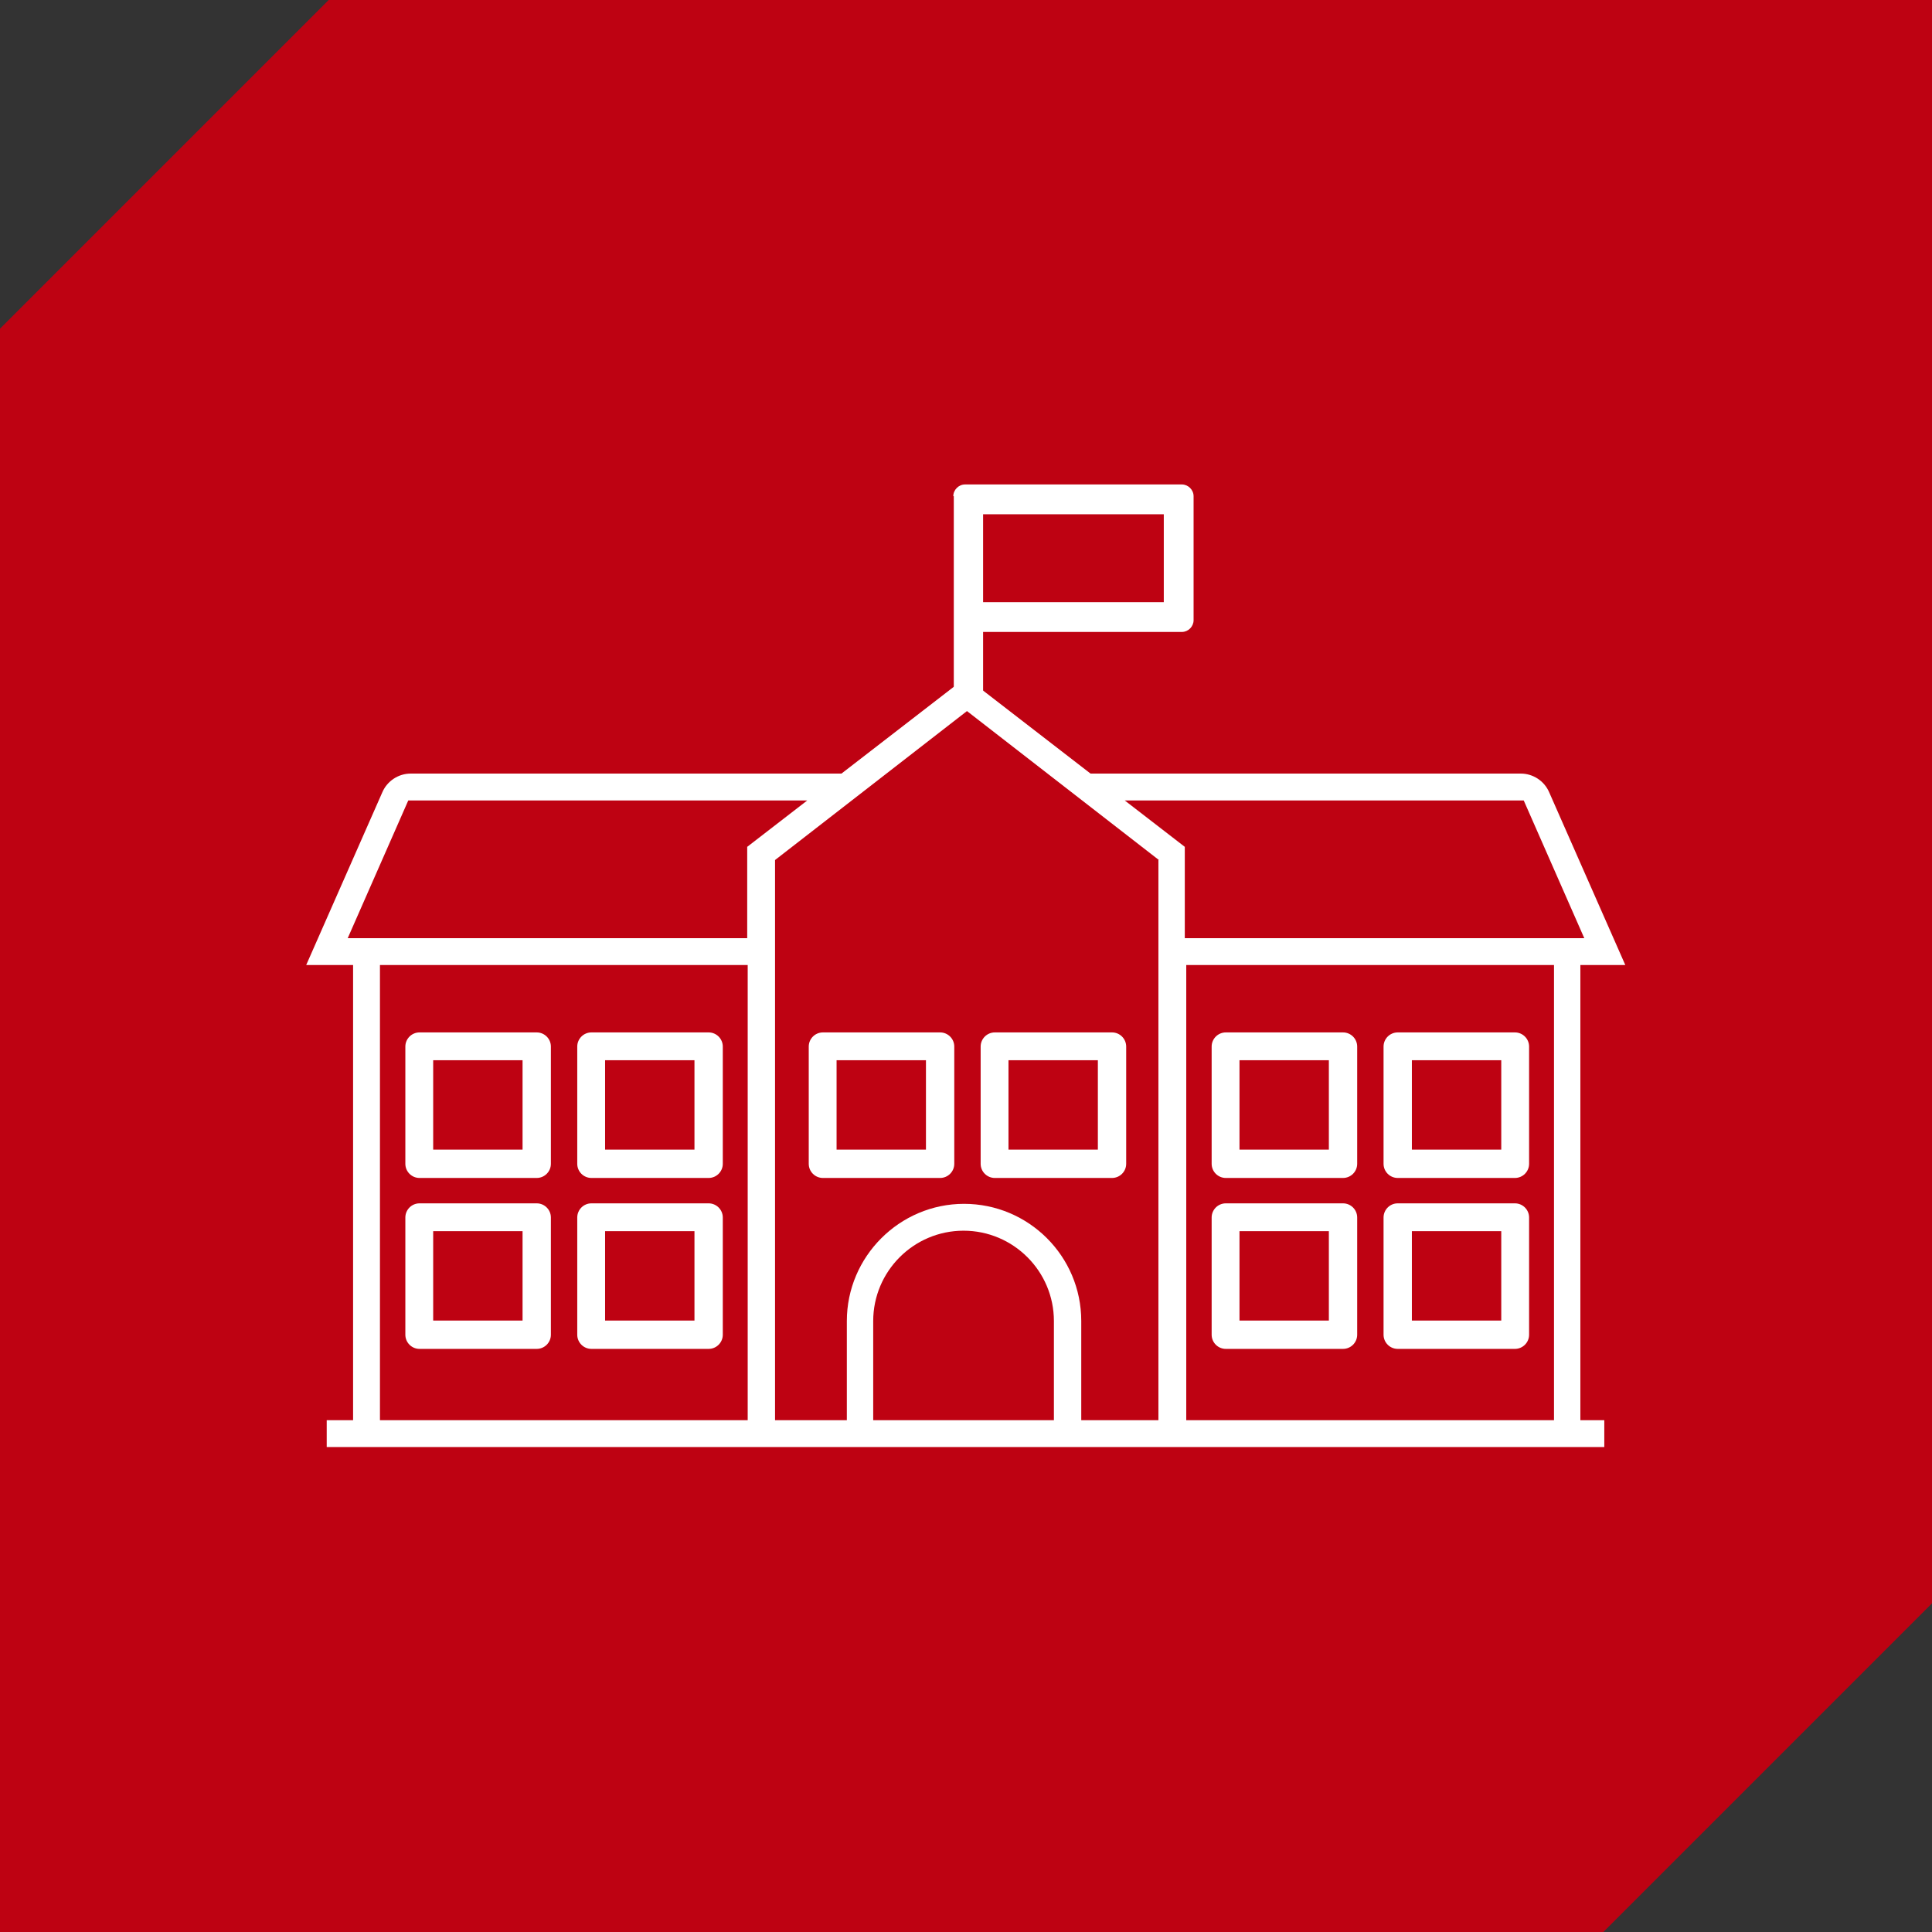
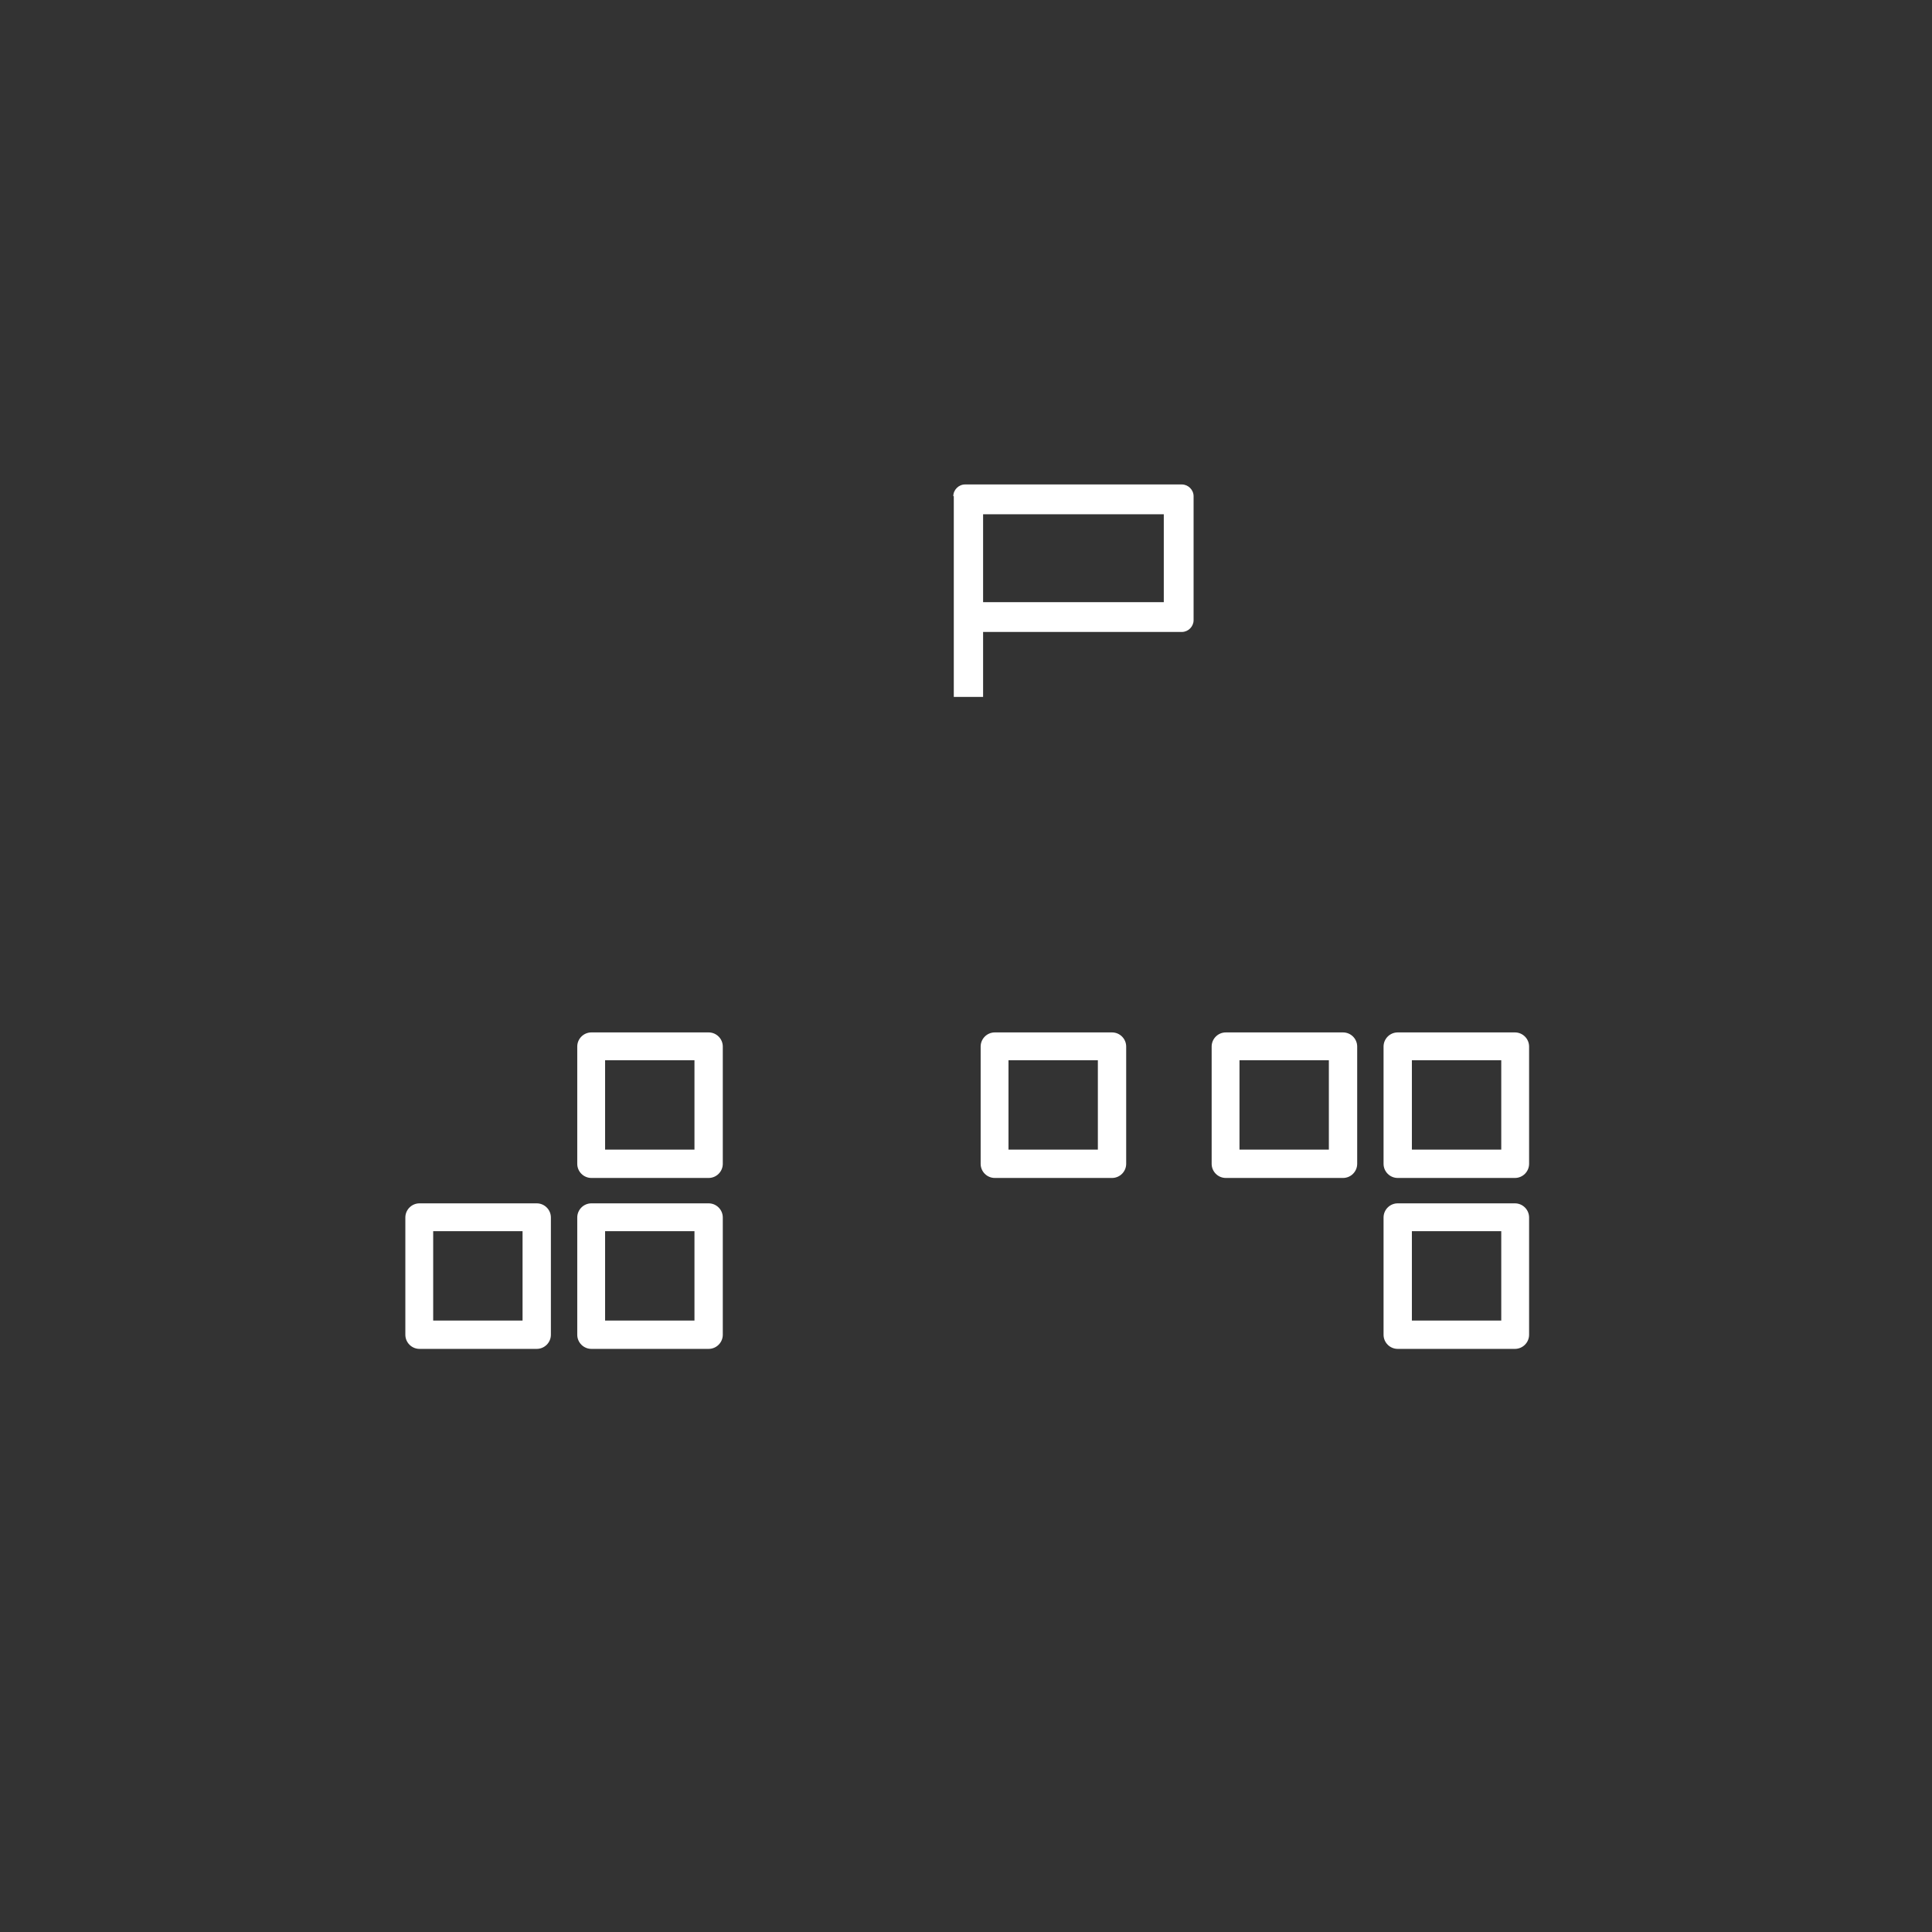
<svg xmlns="http://www.w3.org/2000/svg" id="Layer_2" data-name="Layer 2" viewBox="0 0 39.56 39.56">
  <rect x="0" y="0" width="39.56" height="39.56" fill="#333333" stroke="none" />
  <g id="Layer_1-2" data-name="Layer 1">
-     <polygon points="32.83 0 6.73 0 0 6.73 0 32.83 0 39.56 6.73 39.56 32.83 39.56 39.56 32.83 39.56 6.73 39.56 0 32.83 0" style="fill: #be0212; stroke-width: 0px;" />
    <g>
-       <path d="M7.78,19.76h7.53v9.32h-7.53v-9.32ZM7.12,19.21l1.24-2.82h8.17l-1.23.95v1.87H7.12ZM21.59,29.08h-3.71v-2.03c0-1.02.83-1.85,1.85-1.85s1.85.83,1.85,1.85v2.03ZM23.72,17.61v11.47h-1.58v-2.03c0-1.33-1.08-2.4-2.4-2.4s-2.4,1.08-2.4,2.4v2.03h-1.47v-11.47l3.93-3.05,3.93,3.05ZM31.2,16.39l1.24,2.82h-8.18v-1.87l-1.23-.95h8.16ZM31.82,29.08h-7.53v-9.32h7.53v9.32ZM32.37,19.76h.91l-1.56-3.54c-.1-.23-.33-.38-.58-.38h-8.81l-2.55-1.97-2.55,1.97h-8.82c-.25,0-.48.15-.58.38l-1.56,3.54h.96v9.32h-.54v.55h26.16v-.55h-.49v-9.32Z" style="fill: #fff; stroke-width: 0px;" />
-       <path d="M8.87,21.71h1.83v1.83h-1.83v-1.83ZM10.99,21.14h-2.4c-.16,0-.29.13-.29.29v2.4c0,.16.13.29.29.29h2.4c.16,0,.29-.13.29-.29v-2.4c0-.16-.13-.29-.29-.29" style="fill: #fff; stroke-width: 0px;" />
      <path d="M12.39,21.71h1.83v1.83h-1.83v-1.83ZM14.51,21.14h-2.4c-.16,0-.29.13-.29.29v2.4c0,.16.13.29.29.29h2.4c.16,0,.29-.13.29-.29v-2.4c0-.16-.13-.29-.29-.29" style="fill: #fff; stroke-width: 0px;" />
      <path d="M8.87,25.21h1.83v1.83h-1.83v-1.83ZM10.99,24.64h-2.4c-.16,0-.29.13-.29.29v2.4c0,.16.13.29.29.29h2.4c.16,0,.29-.13.29-.29v-2.4c0-.16-.13-.29-.29-.29" style="fill: #fff; stroke-width: 0px;" />
      <path d="M12.39,25.21h1.83v1.83h-1.83v-1.83ZM14.51,24.64h-2.4c-.16,0-.29.13-.29.29v2.4c0,.16.13.29.29.29h2.4c.16,0,.29-.13.29-.29v-2.4c0-.16-.13-.29-.29-.29" style="fill: #fff; stroke-width: 0px;" />
      <path d="M25.38,21.71h1.83v1.83h-1.83v-1.83ZM27.5,21.14h-2.4c-.16,0-.29.13-.29.29v2.4c0,.16.13.29.29.29h2.4c.16,0,.29-.13.29-.29v-2.4c0-.16-.13-.29-.29-.29" style="fill: #fff; stroke-width: 0px;" />
      <path d="M28.91,21.71h1.83v1.83h-1.83v-1.83ZM31.02,21.14h-2.4c-.16,0-.29.13-.29.29v2.4c0,.16.13.29.29.29h2.4c.16,0,.29-.13.29-.29v-2.4c0-.16-.13-.29-.29-.29" style="fill: #fff; stroke-width: 0px;" />
-       <path d="M25.38,25.21h1.83v1.83h-1.83v-1.83ZM27.5,24.64h-2.4c-.16,0-.29.13-.29.29v2.4c0,.16.13.29.29.29h2.4c.16,0,.29-.13.29-.29v-2.4c0-.16-.13-.29-.29-.29" style="fill: #fff; stroke-width: 0px;" />
      <path d="M28.91,25.21h1.83v1.83h-1.83v-1.83ZM31.02,24.64h-2.4c-.16,0-.29.13-.29.29v2.4c0,.16.13.29.29.29h2.4c.16,0,.29-.13.29-.29v-2.4c0-.16-.13-.29-.29-.29" style="fill: #fff; stroke-width: 0px;" />
-       <path d="M17.13,21.71h1.83v1.83h-1.83v-1.83ZM19.25,21.14h-2.4c-.16,0-.29.13-.29.29v2.4c0,.16.13.29.29.29h2.4c.16,0,.29-.13.29-.29v-2.4c0-.16-.13-.29-.29-.29" style="fill: #fff; stroke-width: 0px;" />
      <path d="M20.65,21.71h1.83v1.83h-1.83v-1.83ZM22.77,21.14h-2.4c-.16,0-.29.13-.29.29v2.4c0,.16.13.29.29.29h2.4c.16,0,.29-.13.29-.29v-2.4c0-.16-.13-.29-.29-.29" style="fill: #fff; stroke-width: 0px;" />
      <path d="M23.83,12.33h-3.7v-1.8h3.7v1.8ZM19.53,10.16v4.11h.6v-1.33h4.07c.13,0,.24-.11.24-.24v-2.54c0-.13-.11-.24-.24-.24h-4.44c-.13,0-.24.11-.24.24" style="fill: #fff; stroke-width: 0px;" />
    </g>
  </g>
</svg>